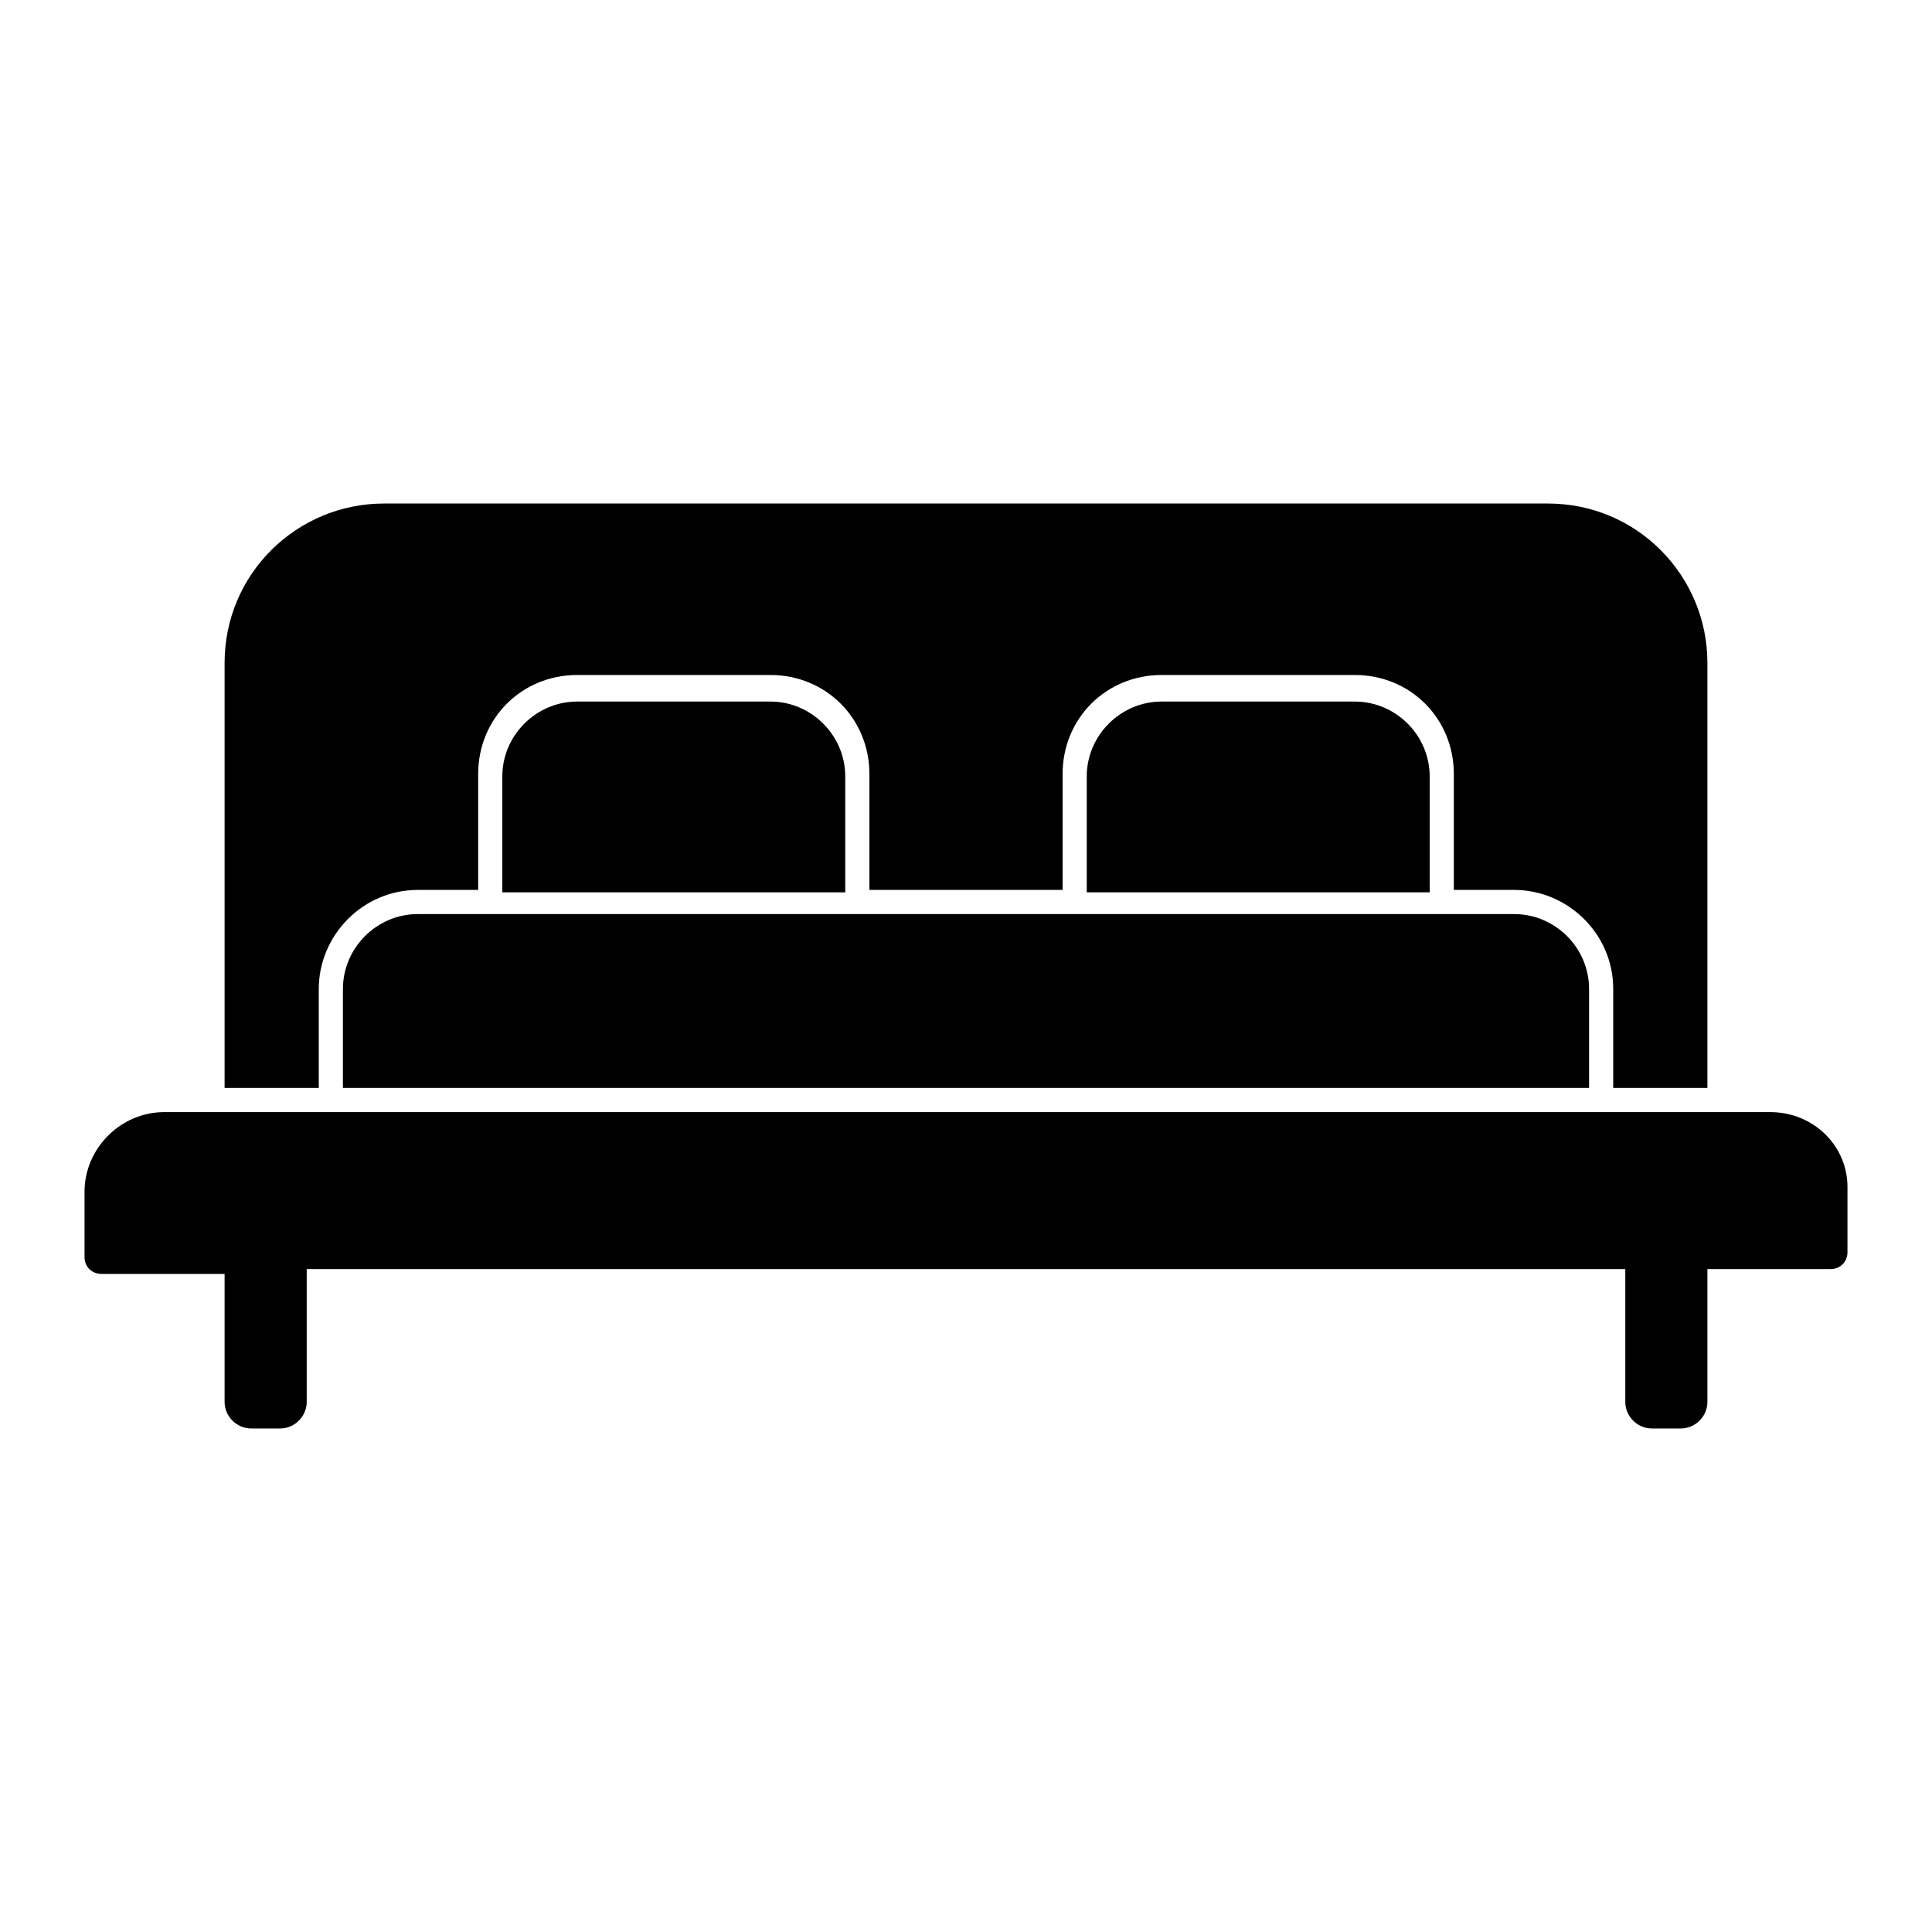
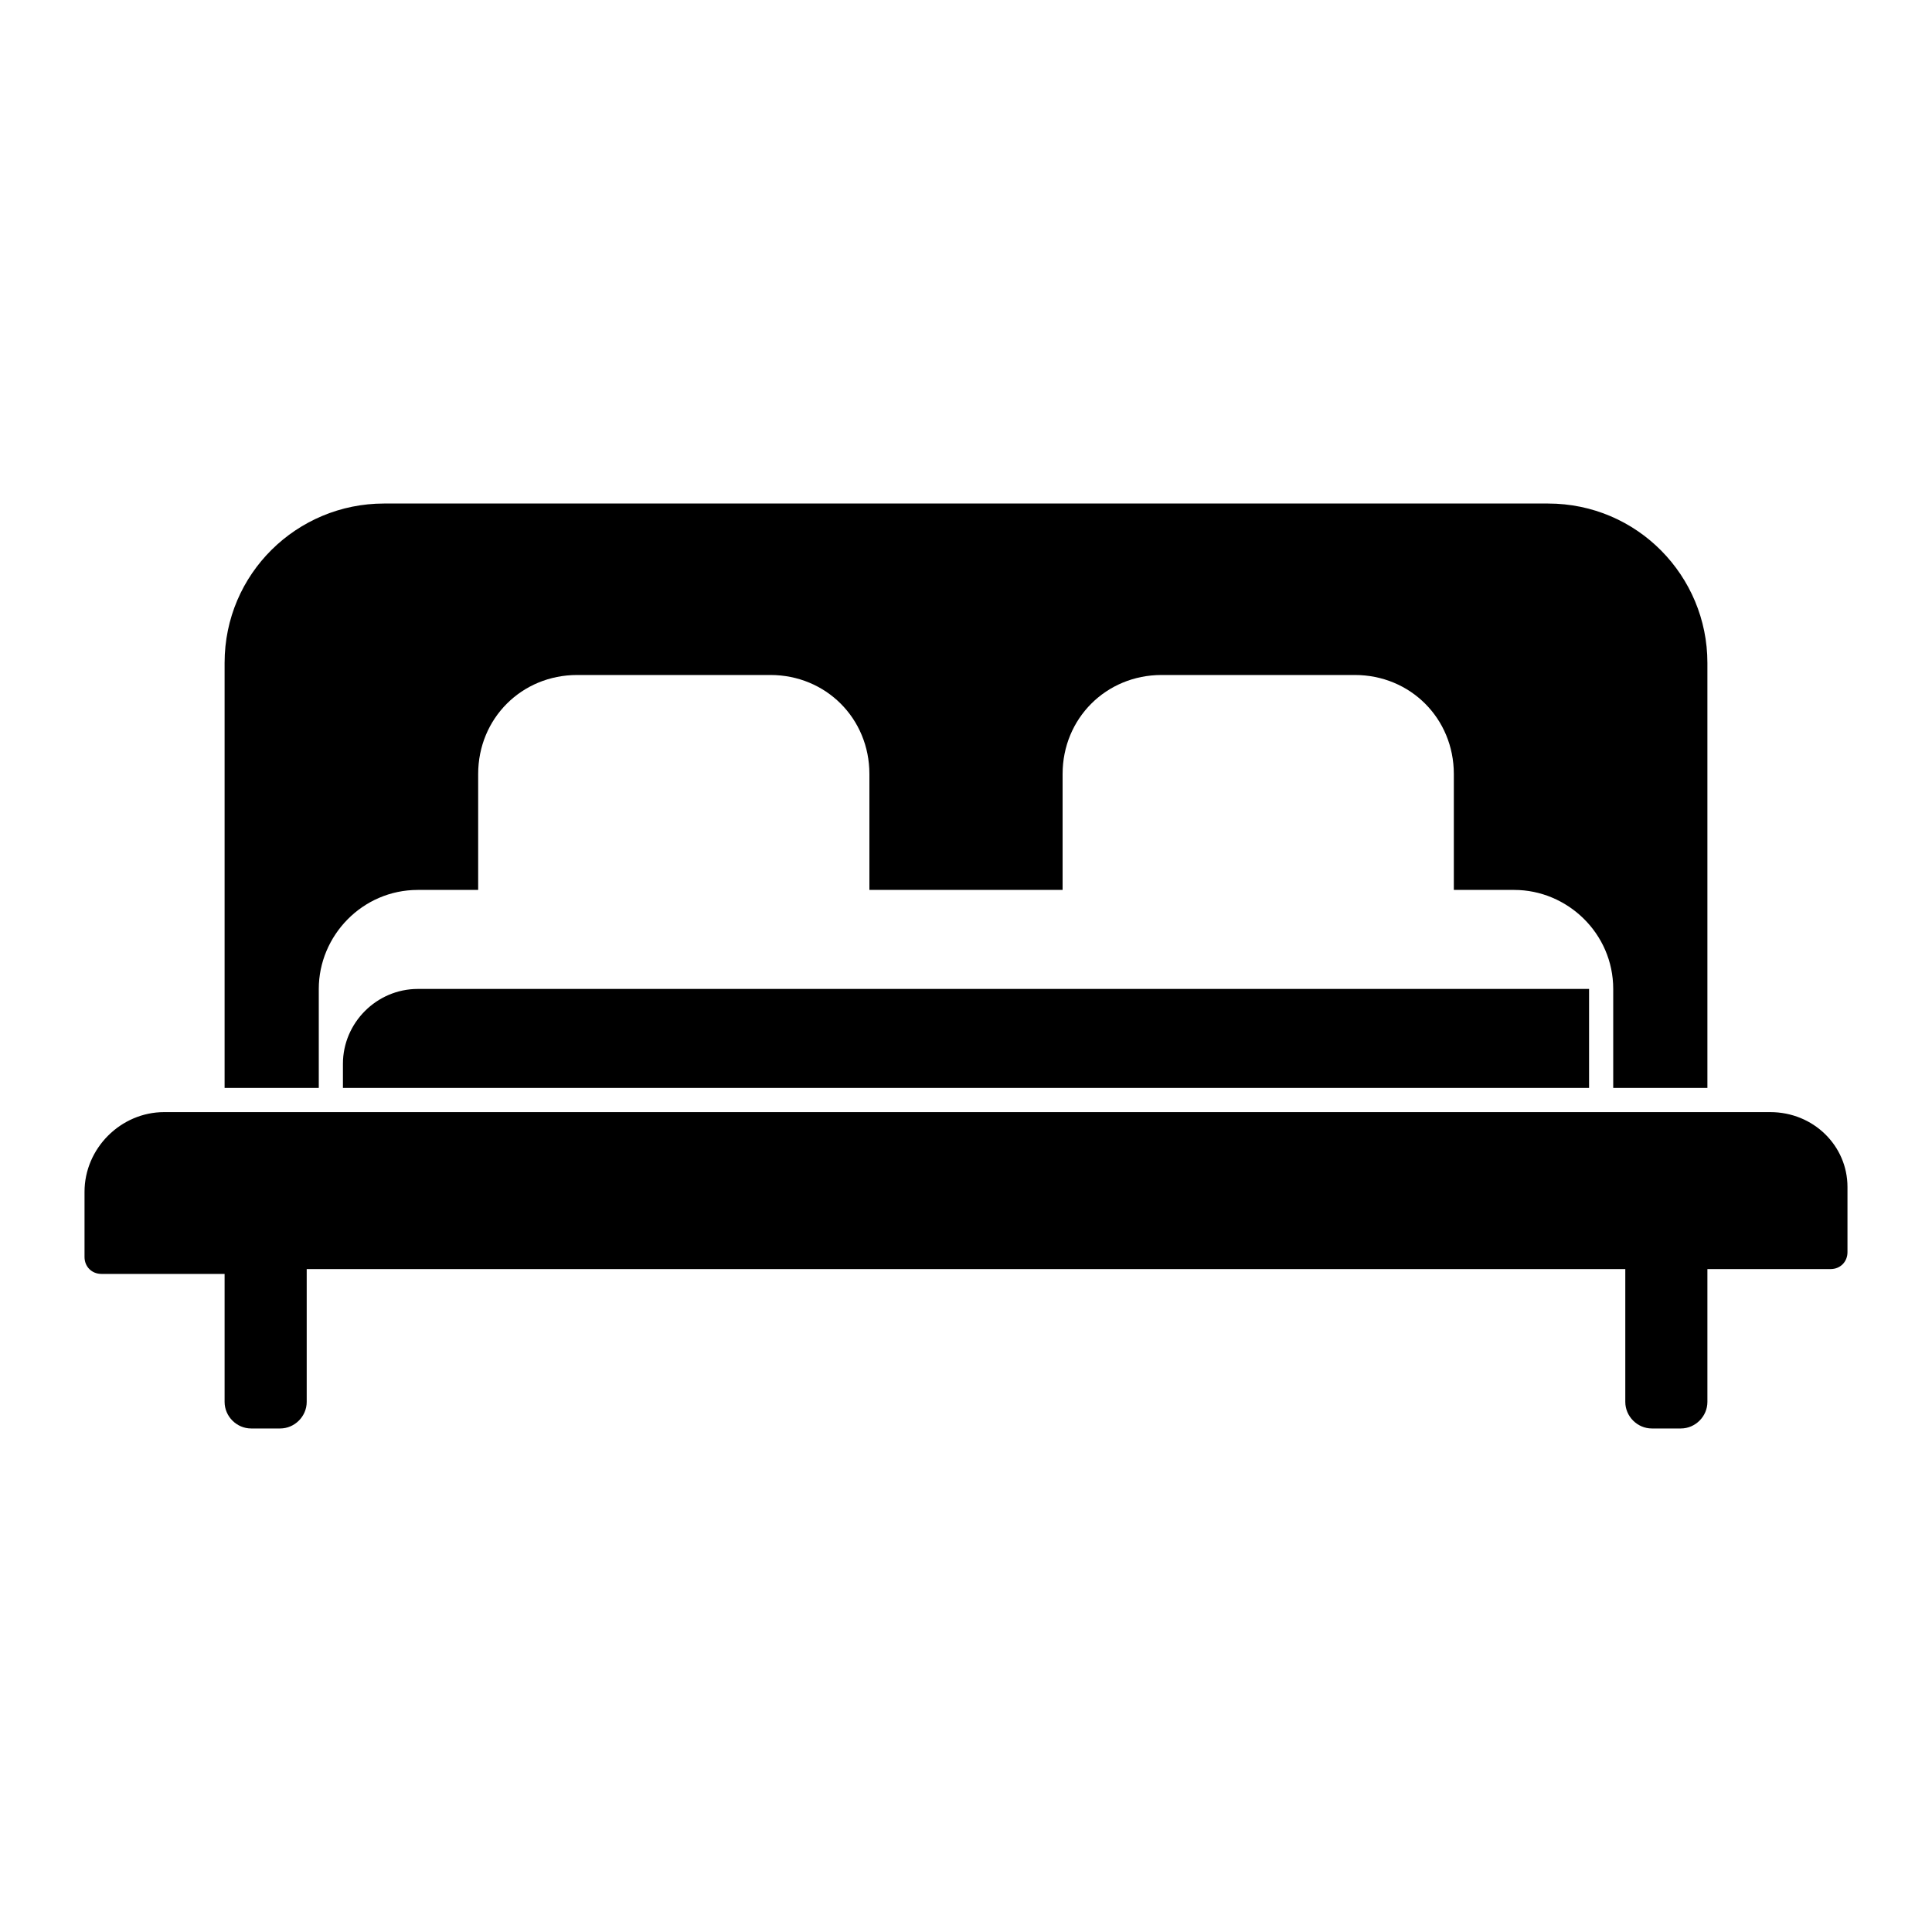
<svg xmlns="http://www.w3.org/2000/svg" id="Layer_1" data-name="Layer 1" viewBox="0 0 80 80">
-   <path d="m56.1,29.05h-8c-1.7,0-3.1,1.4-3.1,3.1v4.8h14.2v-4.8c0-1.7-1.4-3.1-3.1-3.1Z" />
-   <path d="m31.9,29.05h-8c-1.7,0-3.1,1.4-3.1,3.1v4.8h14.2v-4.8c0-1.7-1.4-3.1-3.1-3.1Z" />
-   <path d="m14.2,40.95v4.1h51.6v-4.1c0-1.7-1.4-3.1-3.1-3.1H17.3c-1.7,0-3.1,1.4-3.1,3.1Z" />
+   <path d="m14.2,40.95v4.1h51.6v-4.1H17.3c-1.7,0-3.1,1.4-3.1,3.1Z" />
  <path d="m13.2,40.95c0-2.2,1.8-4.1,4.1-4.1h2.5v-4.8c0-2.3,1.8-4.1,4.1-4.1h8c2.3,0,4.1,1.8,4.1,4.1v4.8h8v-4.8c0-2.3,1.8-4.1,4.1-4.1h8c2.3,0,4.1,1.8,4.1,4.1v4.8h2.5c2.2,0,4.1,1.8,4.1,4.1v4.1h3.9v-17.6c0-3.6-2.9-6.6-6.6-6.6H15.9c-3.6,0-6.6,2.9-6.6,6.6v17.6h3.9s0-4.1,0-4.1Z" />
  <path d="m73.3,46.05H6.8c-1.8,0-3.3,1.5-3.3,3.3v2.7c0,.4.3.7.7.7h5.1v5.3c0,.6.5,1.1,1.1,1.1h1.2c.6,0,1.1-.5,1.1-1.1v-5.5h54.6v5.5c0,.6.5,1.1,1.1,1.1h1.2c.6,0,1.1-.5,1.1-1.1v-5.5h5.1c.4,0,.7-.3.7-.7v-2.7c0-1.7-1.4-3.1-3.2-3.1Z" />
</svg>